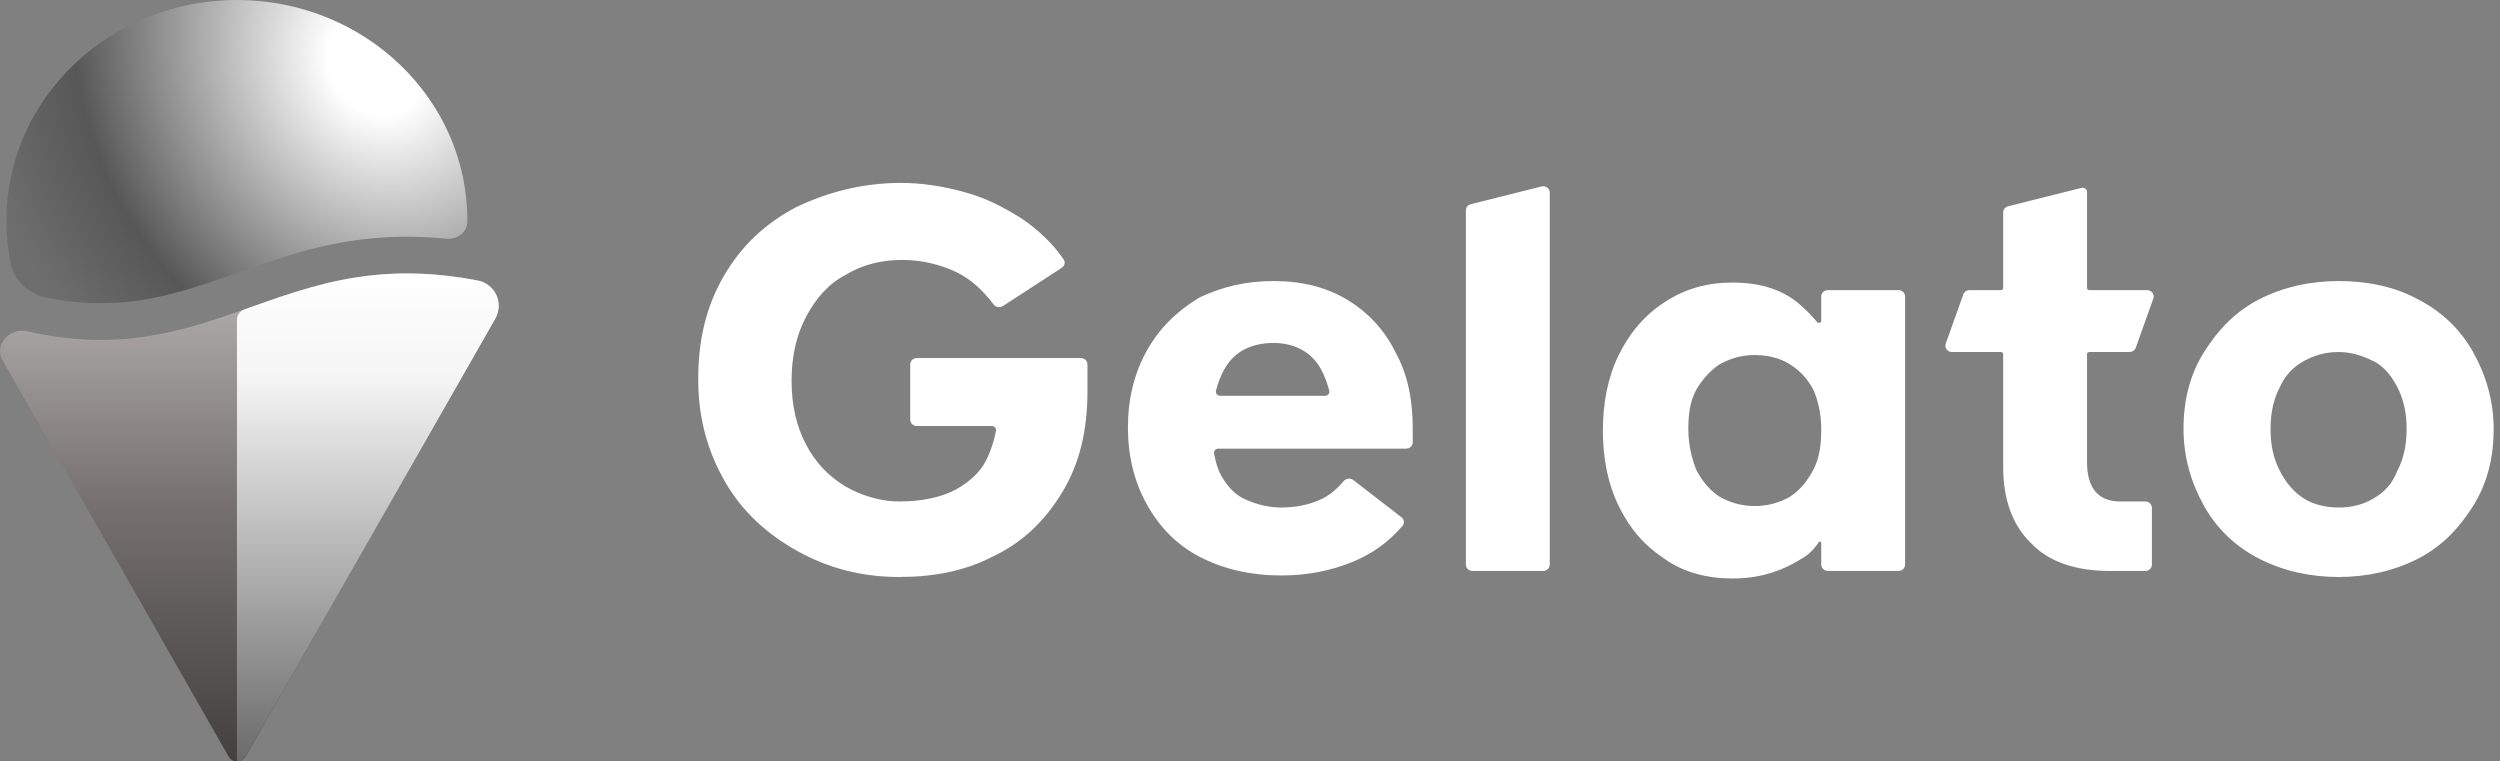
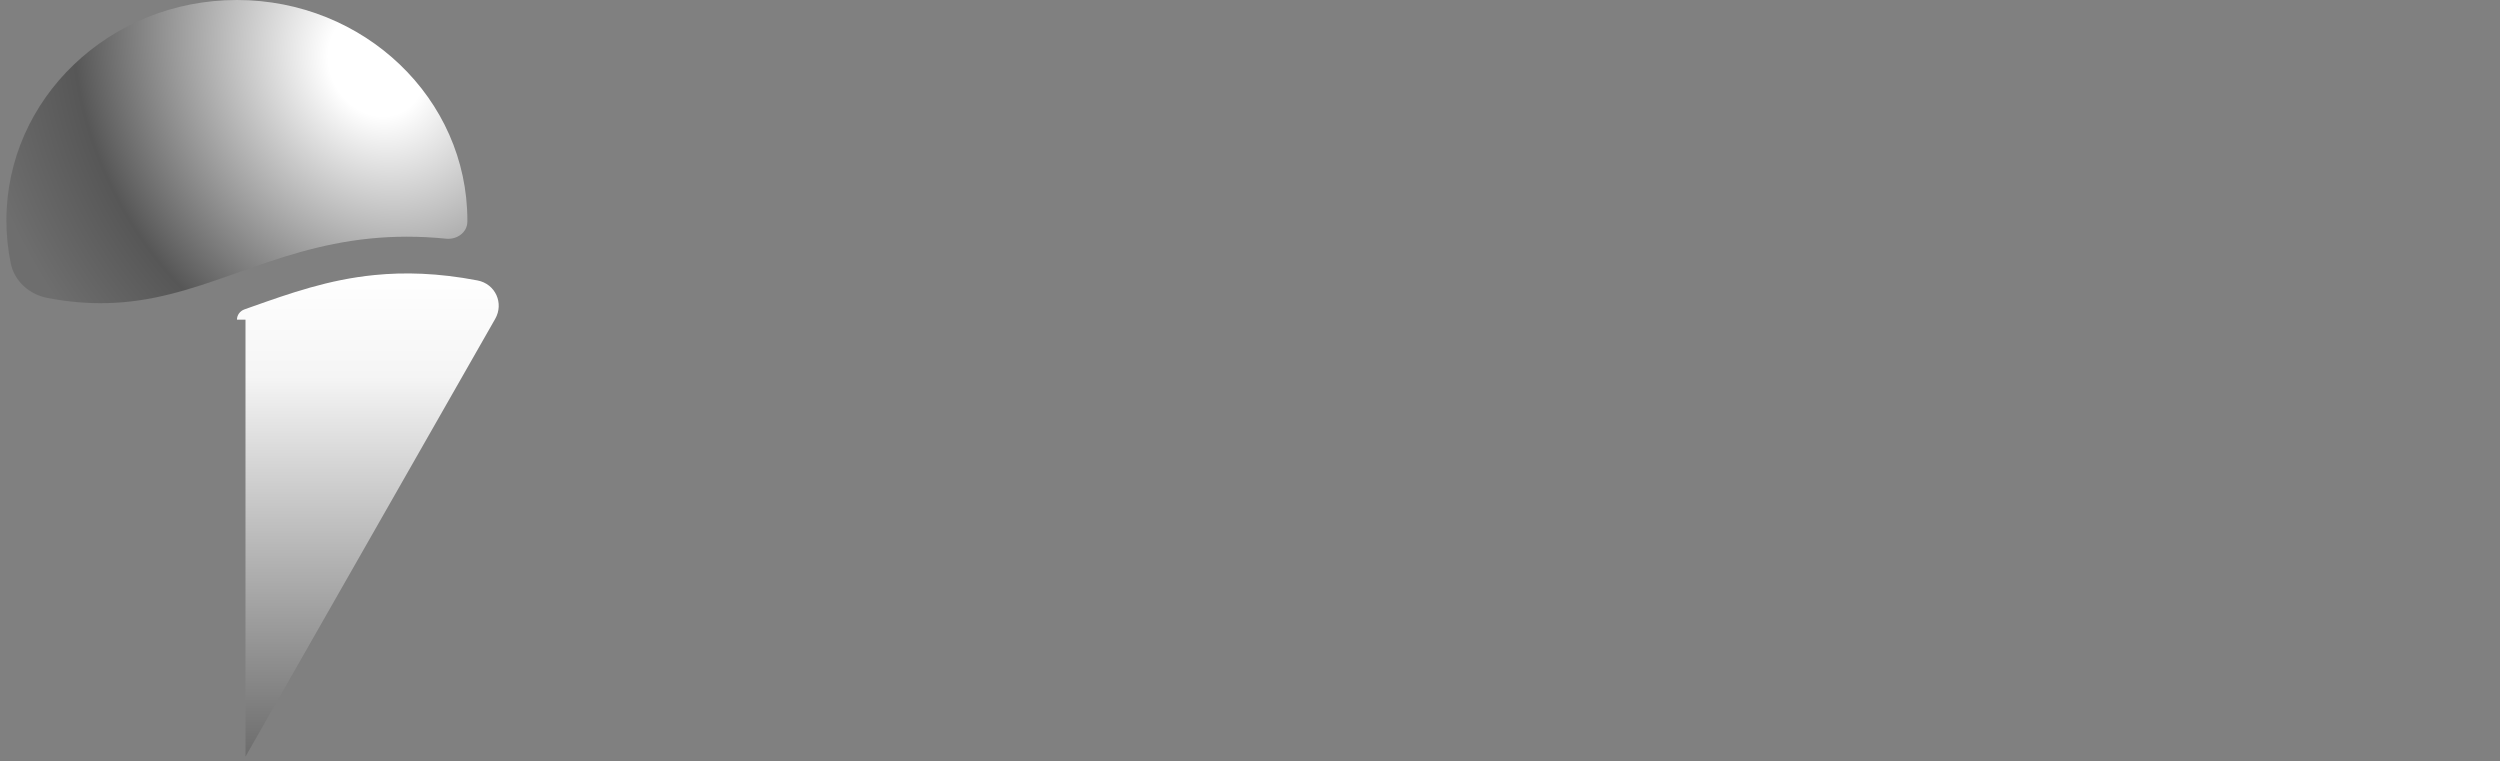
<svg xmlns="http://www.w3.org/2000/svg" width="197" height="60" viewBox="0 0 197 60" fill="none">
  <rect x="0" y="0" width="197" height="60" fill="#808080" stroke="none" />
  <g clip-path="url(#clip0_8776_10979)">
    <path d="M36.828 17.473C36.823 18.307 36.021 18.897 35.153 18.809C33.003 18.593 31.032 18.611 29.191 18.794C25.181 19.194 21.849 20.375 18.778 21.465L18.771 21.467C18.585 21.533 18.4 21.599 18.216 21.664C14.954 22.816 11.949 23.808 8.383 23.887C6.961 23.918 5.428 23.804 3.741 23.479C2.293 23.201 1.137 22.145 0.85 20.761C0.623 19.663 0.504 18.529 0.504 17.368C0.504 7.776 8.635 0 18.666 0C28.697 0 36.829 7.776 36.829 17.368C36.829 17.403 36.828 17.438 36.828 17.473Z" fill="url(#paint0_radial_8776_10979)" />
-     <path d="M2.125 26.103C0.761 25.789 -0.484 27.191 0.188 28.368L18.015 59.622C18.302 60.125 19.057 60.125 19.344 59.622L39.021 25.126C39.719 23.902 39.048 22.37 37.618 22.097C34.509 21.503 31.86 21.439 29.502 21.674C25.884 22.034 22.88 23.098 19.76 24.203C19.595 24.262 19.429 24.32 19.263 24.379C15.998 25.533 12.571 26.69 8.451 26.781C6.493 26.824 4.407 26.627 2.125 26.103Z" fill="url(#paint1_linear_8776_10979)" />
-     <path d="M18.672 25.191C18.672 24.829 18.909 24.505 19.264 24.379C19.43 24.32 19.596 24.262 19.761 24.203C22.88 23.098 25.885 22.034 29.503 21.674C31.861 21.439 34.51 21.503 37.619 22.097C39.048 22.37 39.72 23.902 39.022 25.126L19.345 59.622C19.2 59.877 18.935 60.002 18.672 59.999V25.191Z" fill="url(#paint2_linear_8776_10979)" />
-     <path fill-rule="evenodd" clip-rule="evenodd" d="M75.966 15.128C74.221 14.652 72.6 14.414 70.979 14.414C67.987 14.414 65.244 15.128 62.75 16.318C60.257 17.626 58.386 19.411 57.015 21.791C55.643 24.17 55.02 26.787 55.02 29.881C55.02 32.974 55.768 35.591 57.139 37.971C58.51 40.35 60.505 42.135 62.874 43.444C65.244 44.752 67.862 45.466 70.855 45.466C73.597 45.466 76.091 44.99 78.336 43.801C80.58 42.73 82.325 41.064 83.697 38.803C85.069 36.543 85.692 33.926 85.692 30.832V29.524C85.692 29.358 85.692 29.166 85.692 28.96L85.692 28.713C85.693 28.438 85.459 28.215 85.17 28.215H72.247C71.959 28.215 71.725 28.438 71.725 28.713V33.071C71.725 33.346 71.959 33.569 72.247 33.569H78.145C78.358 33.569 78.522 33.749 78.483 33.949C78.36 34.592 78.186 35.175 77.961 35.71C77.463 37.019 76.59 37.852 75.343 38.566C74.221 39.16 72.725 39.517 70.855 39.517C69.358 39.517 67.862 39.042 66.615 38.328C65.244 37.495 64.246 36.424 63.498 34.996C62.75 33.569 62.376 31.903 62.376 30C62.376 28.096 62.75 26.43 63.498 25.003C64.246 23.575 65.244 22.385 66.615 21.671C67.987 20.839 69.483 20.482 71.104 20.482C72.6 20.482 74.096 20.839 75.343 21.433C76.451 21.962 77.461 22.867 78.284 23.98C78.455 24.21 78.786 24.277 79.03 24.118L83.669 21.1C83.895 20.953 83.965 20.663 83.816 20.443C82.963 19.19 81.823 18.132 80.58 17.269C79.083 16.318 77.712 15.604 75.966 15.128ZM115.902 16.091L121.466 14.693C121.797 14.61 122.121 14.848 122.121 15.175V44.492C122.121 44.767 121.887 44.99 121.598 44.99H116.035C115.746 44.99 115.512 44.767 115.512 44.492V16.573C115.512 16.347 115.672 16.149 115.902 16.091ZM181.537 28.453C182.41 27.977 183.283 27.739 184.281 27.739C185.403 27.739 186.275 28.096 187.024 28.453C187.772 28.81 188.395 29.524 188.894 30.475C189.393 31.427 189.642 32.498 189.642 33.807C189.642 35.115 189.393 36.186 188.894 37.138C188.52 38.09 187.896 38.803 187.024 39.279C186.275 39.755 185.278 39.993 184.281 39.993C183.283 39.993 182.286 39.755 181.537 39.279C180.789 38.803 180.166 38.09 179.667 37.138C179.168 36.186 178.919 35.115 178.919 33.807C178.919 32.498 179.168 31.427 179.667 30.475C180.041 29.643 180.665 28.929 181.537 28.453ZM190.515 23.575C188.769 22.623 186.649 22.147 184.281 22.147C182.036 22.147 179.917 22.623 178.046 23.575C176.176 24.527 174.805 25.954 173.682 27.739C172.56 29.524 172.061 31.546 172.061 33.807C172.061 36.067 172.685 38.09 173.682 39.874C174.68 41.659 176.176 43.087 178.046 44.038C179.917 44.99 182.036 45.466 184.281 45.466C186.525 45.466 188.644 44.99 190.515 44.038C192.385 43.087 193.756 41.659 194.879 39.874C196.001 38.09 196.5 36.067 196.5 33.807C196.5 31.546 195.876 29.524 194.879 27.739C193.881 25.954 192.385 24.527 190.515 23.575ZM143.322 42.722C143.371 42.647 143.514 42.682 143.514 42.77V44.492C143.514 44.767 143.748 44.99 144.036 44.99H149.6C149.889 44.99 150.122 44.767 150.122 44.492V23.36C150.122 23.084 149.889 22.861 149.6 22.861H144.036C143.748 22.861 143.514 23.084 143.514 23.36V25.274C143.514 25.438 143.287 25.507 143.183 25.377C142.833 24.943 142.443 24.539 142.018 24.17C140.647 22.861 138.776 22.266 136.532 22.266C134.537 22.266 132.791 22.742 131.17 23.813C129.674 24.765 128.427 26.193 127.555 27.977C126.682 29.762 126.308 31.784 126.308 33.926C126.308 36.067 126.682 38.09 127.555 39.874C128.427 41.659 129.55 42.968 131.17 44.039C132.667 45.109 134.537 45.585 136.532 45.585C138.901 45.585 140.647 44.871 142.143 43.92C142.714 43.556 143.107 43.05 143.322 42.722ZM141.021 39.161C140.148 39.637 139.275 39.874 138.277 39.874C137.28 39.874 136.407 39.637 135.534 39.161C134.786 38.685 134.163 37.971 133.664 37.019C133.29 36.067 133.041 34.997 133.041 33.807C133.041 32.617 133.165 31.665 133.664 30.713C134.163 29.881 134.786 29.167 135.534 28.691C136.407 28.215 137.28 27.977 138.277 27.977C139.275 27.977 140.272 28.215 141.021 28.691C141.769 29.167 142.392 29.762 142.891 30.713C143.265 31.546 143.514 32.617 143.514 33.807C143.514 34.997 143.39 36.067 142.891 37.019C142.392 37.971 141.769 38.685 141.021 39.161ZM164.632 27.739C164.536 27.739 164.458 27.813 164.458 27.905V36.424C164.458 38.447 165.331 39.517 167.076 39.517H169.048C169.336 39.517 169.57 39.74 169.57 40.016V44.492C169.57 44.767 169.336 44.99 169.048 44.99H166.204C163.585 44.99 161.466 44.276 160.094 42.849C158.598 41.421 157.85 39.398 157.85 36.781V27.905C157.85 27.813 157.772 27.739 157.676 27.739H153.818C153.46 27.739 153.208 27.404 153.324 27.08L154.709 23.199C154.78 22.997 154.979 22.861 155.203 22.861H157.676C157.772 22.861 157.85 22.787 157.85 22.695V16.739C157.85 16.513 158.01 16.315 158.239 16.257L164.021 14.804C164.242 14.749 164.458 14.907 164.458 15.125V22.695C164.458 22.787 164.536 22.861 164.632 22.861H169.189C169.547 22.861 169.799 23.197 169.683 23.52L168.298 27.401C168.226 27.603 168.027 27.739 167.804 27.739H164.632ZM100.352 22.147C102.596 22.147 104.466 22.623 106.087 23.575C107.708 24.527 109.079 25.954 109.952 27.739C110.95 29.524 111.324 31.546 111.324 33.807V34.855C111.324 35.13 111.09 35.353 110.802 35.353H96.004C95.793 35.353 95.63 35.531 95.666 35.73C95.775 36.325 95.929 36.848 96.112 37.257C96.611 38.209 97.235 38.923 97.982 39.279C98.731 39.636 99.728 39.993 100.975 39.993C102.097 39.993 103.219 39.755 103.967 39.398C104.689 39.103 105.325 38.565 105.876 37.916C106.065 37.694 106.409 37.648 106.643 37.828L110.435 40.762C110.653 40.931 110.693 41.234 110.515 41.442C109.452 42.682 108.174 43.627 106.586 44.276C104.84 44.99 102.97 45.347 100.975 45.347C98.606 45.347 96.487 44.871 94.616 43.919C92.746 42.968 91.374 41.54 90.377 39.755C89.379 37.971 88.881 35.948 88.881 33.688C88.881 31.427 89.379 29.405 90.377 27.62C91.374 25.835 92.746 24.527 94.492 23.456C96.237 22.623 98.107 22.147 100.352 22.147ZM96.151 31.189C95.931 31.189 95.766 30.997 95.818 30.794C96.037 29.938 96.354 29.237 96.736 28.691C97.484 27.62 98.731 27.025 100.352 27.025C101.848 27.025 103.094 27.62 103.843 28.691C104.215 29.224 104.526 29.935 104.744 30.793C104.796 30.997 104.631 31.189 104.411 31.189H96.151Z" fill="white" />
+     <path d="M18.672 25.191C18.672 24.829 18.909 24.505 19.264 24.379C19.43 24.32 19.596 24.262 19.761 24.203C22.88 23.098 25.885 22.034 29.503 21.674C31.861 21.439 34.51 21.503 37.619 22.097C39.048 22.37 39.72 23.902 39.022 25.126L19.345 59.622V25.191Z" fill="url(#paint2_linear_8776_10979)" />
  </g>
  <defs>
    <radialGradient id="paint0_radial_8776_10979" cx="0" cy="0" r="1" gradientUnits="userSpaceOnUse" gradientTransform="translate(29.678 5.066) rotate(150.944) scale(31.265 36.612)">
      <stop offset="0.117" stop-color="white" />
      <stop offset="0.734" stop-color="#575757" />
      <stop offset="1" stop-color="#6E6E6E" />
    </radialGradient>
    <linearGradient id="paint1_linear_8776_10979" x1="19.65" y1="22.463" x2="19.65" y2="59.999" gradientUnits="userSpaceOnUse">
      <stop stop-color="#B3AEAE" />
      <stop offset="0.469" stop-color="#756F6F" />
      <stop offset="1" stop-color="#444040" />
    </linearGradient>
    <linearGradient id="paint2_linear_8776_10979" x1="28.986" y1="21.547" x2="28.986" y2="62.5" gradientUnits="userSpaceOnUse">
      <stop stop-color="white" />
      <stop offset="0.198" stop-color="#F5F5F5" />
      <stop offset="1" stop-color="#5F5F5F" />
    </linearGradient>
    <clipPath id="clip0_8776_10979">
      <rect width="196.5" height="60" fill="white" />
    </clipPath>
  </defs>
</svg>